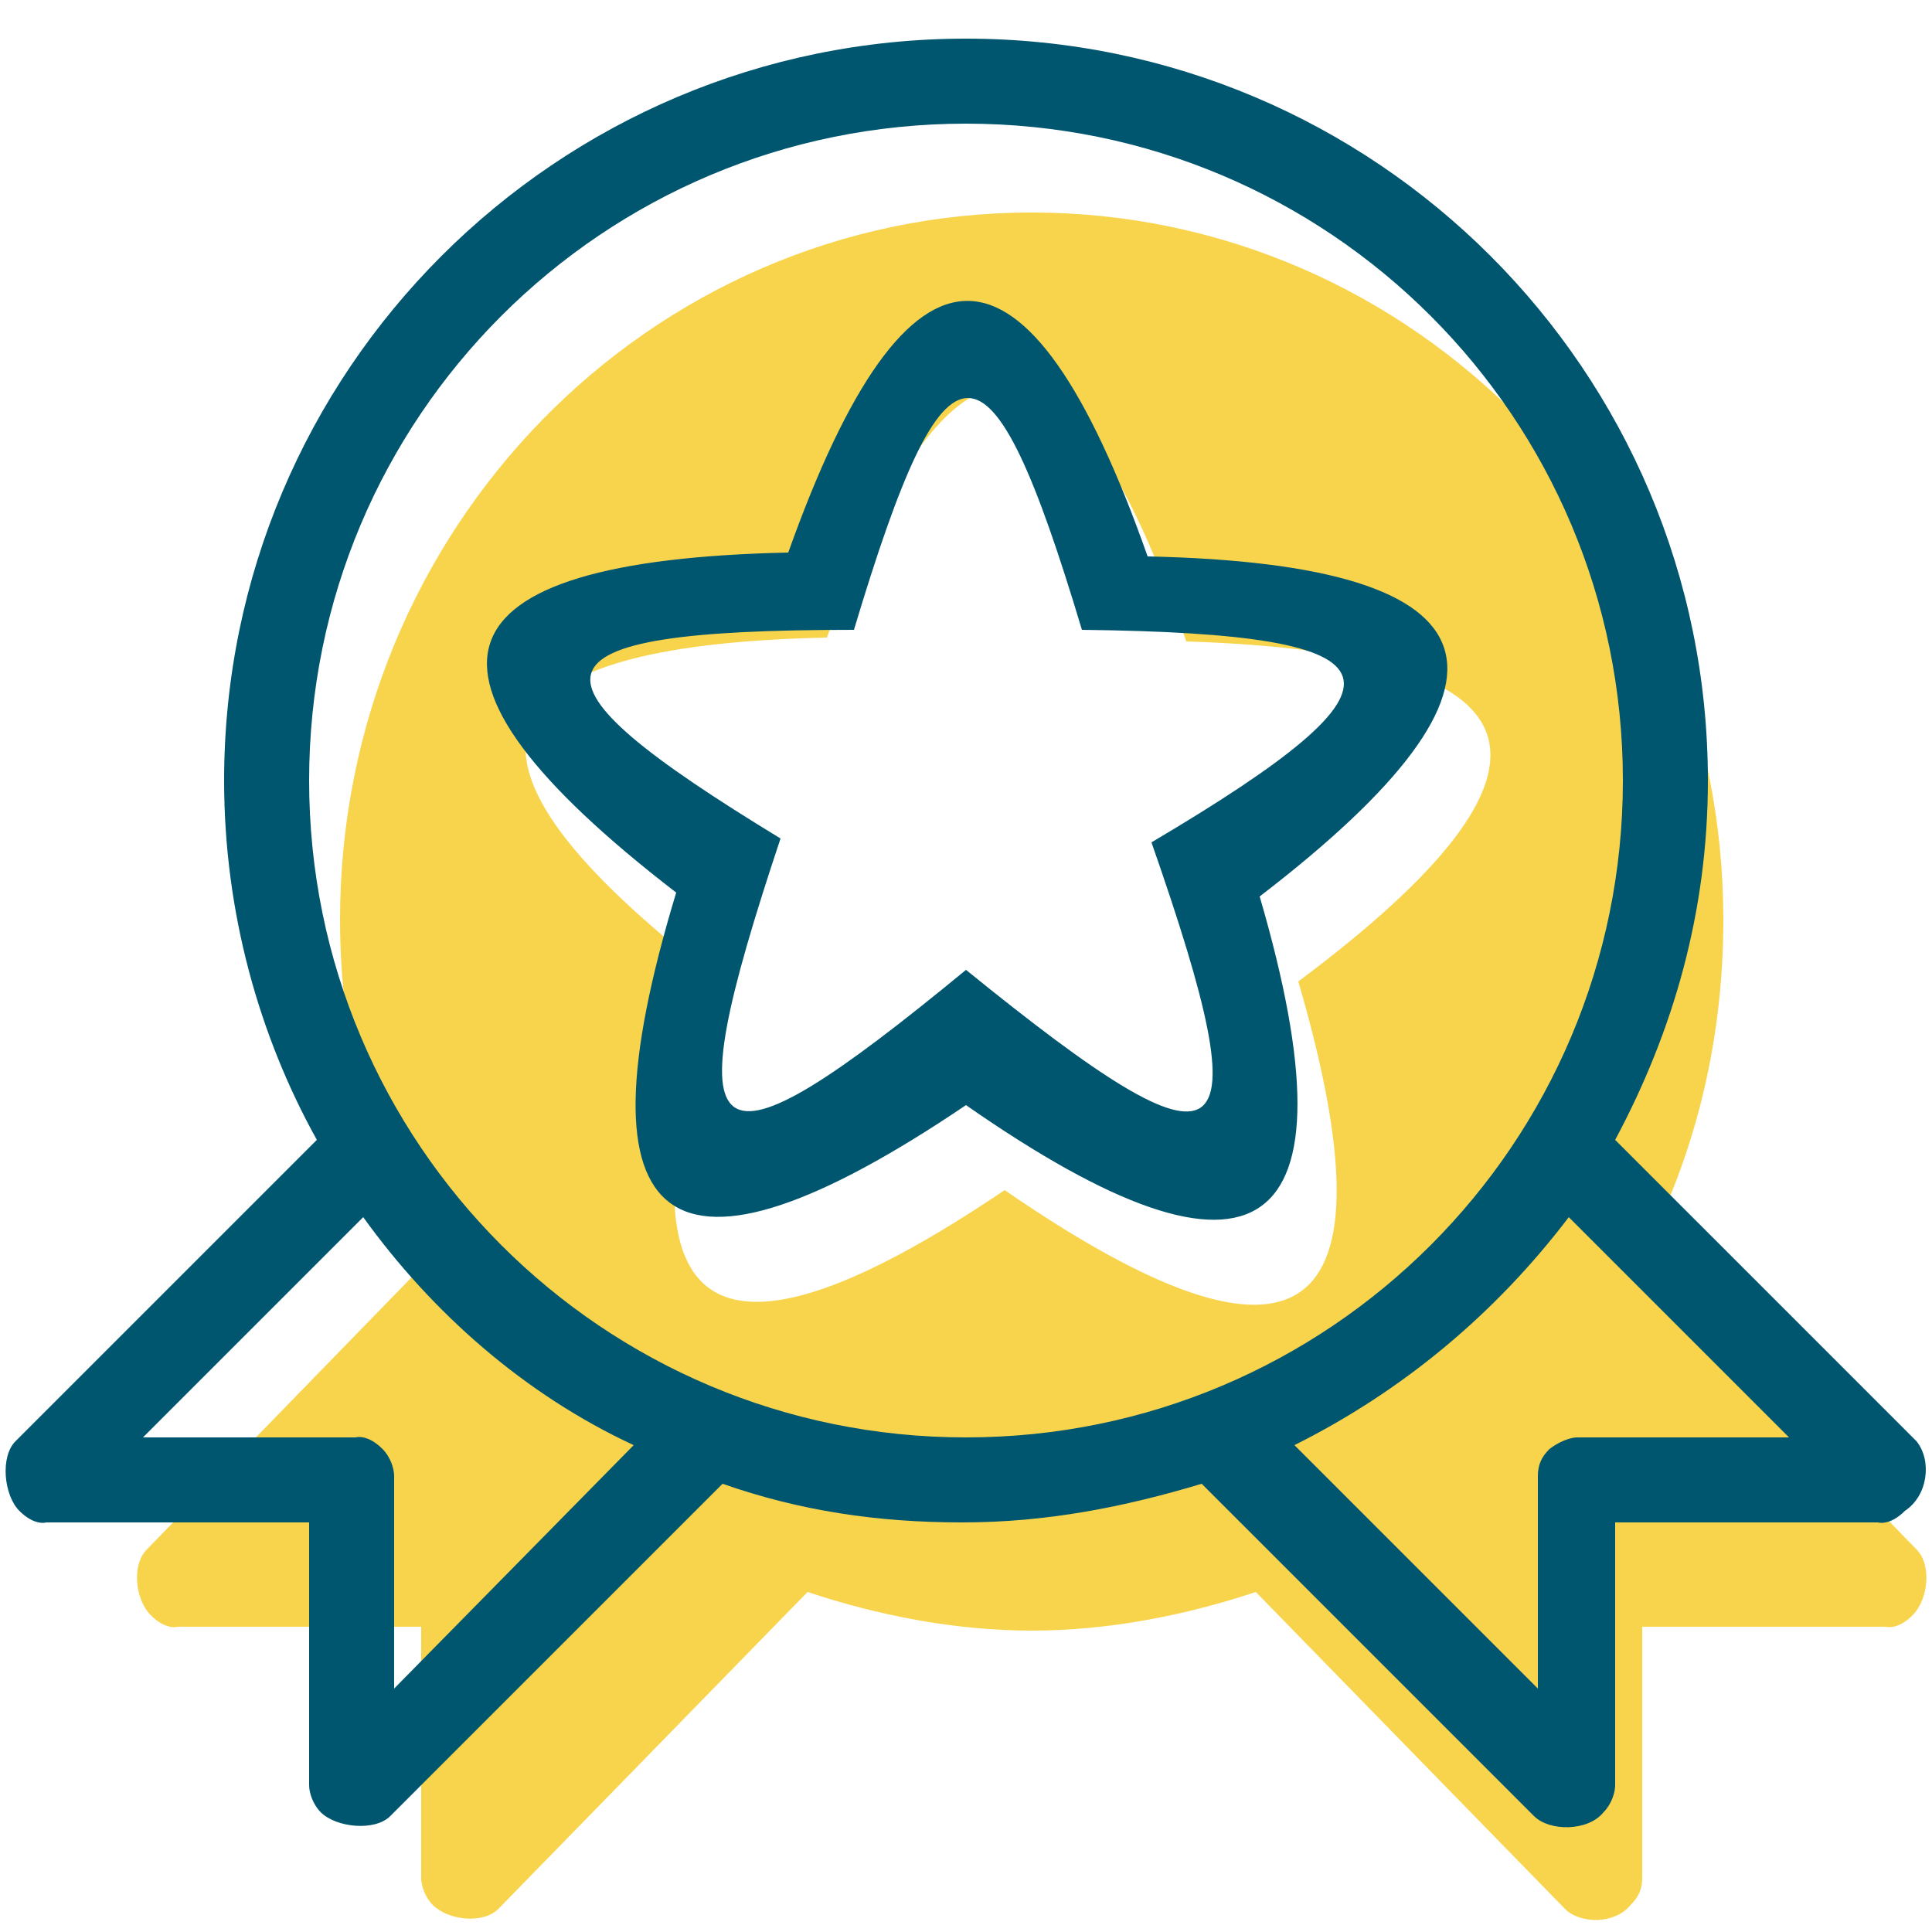
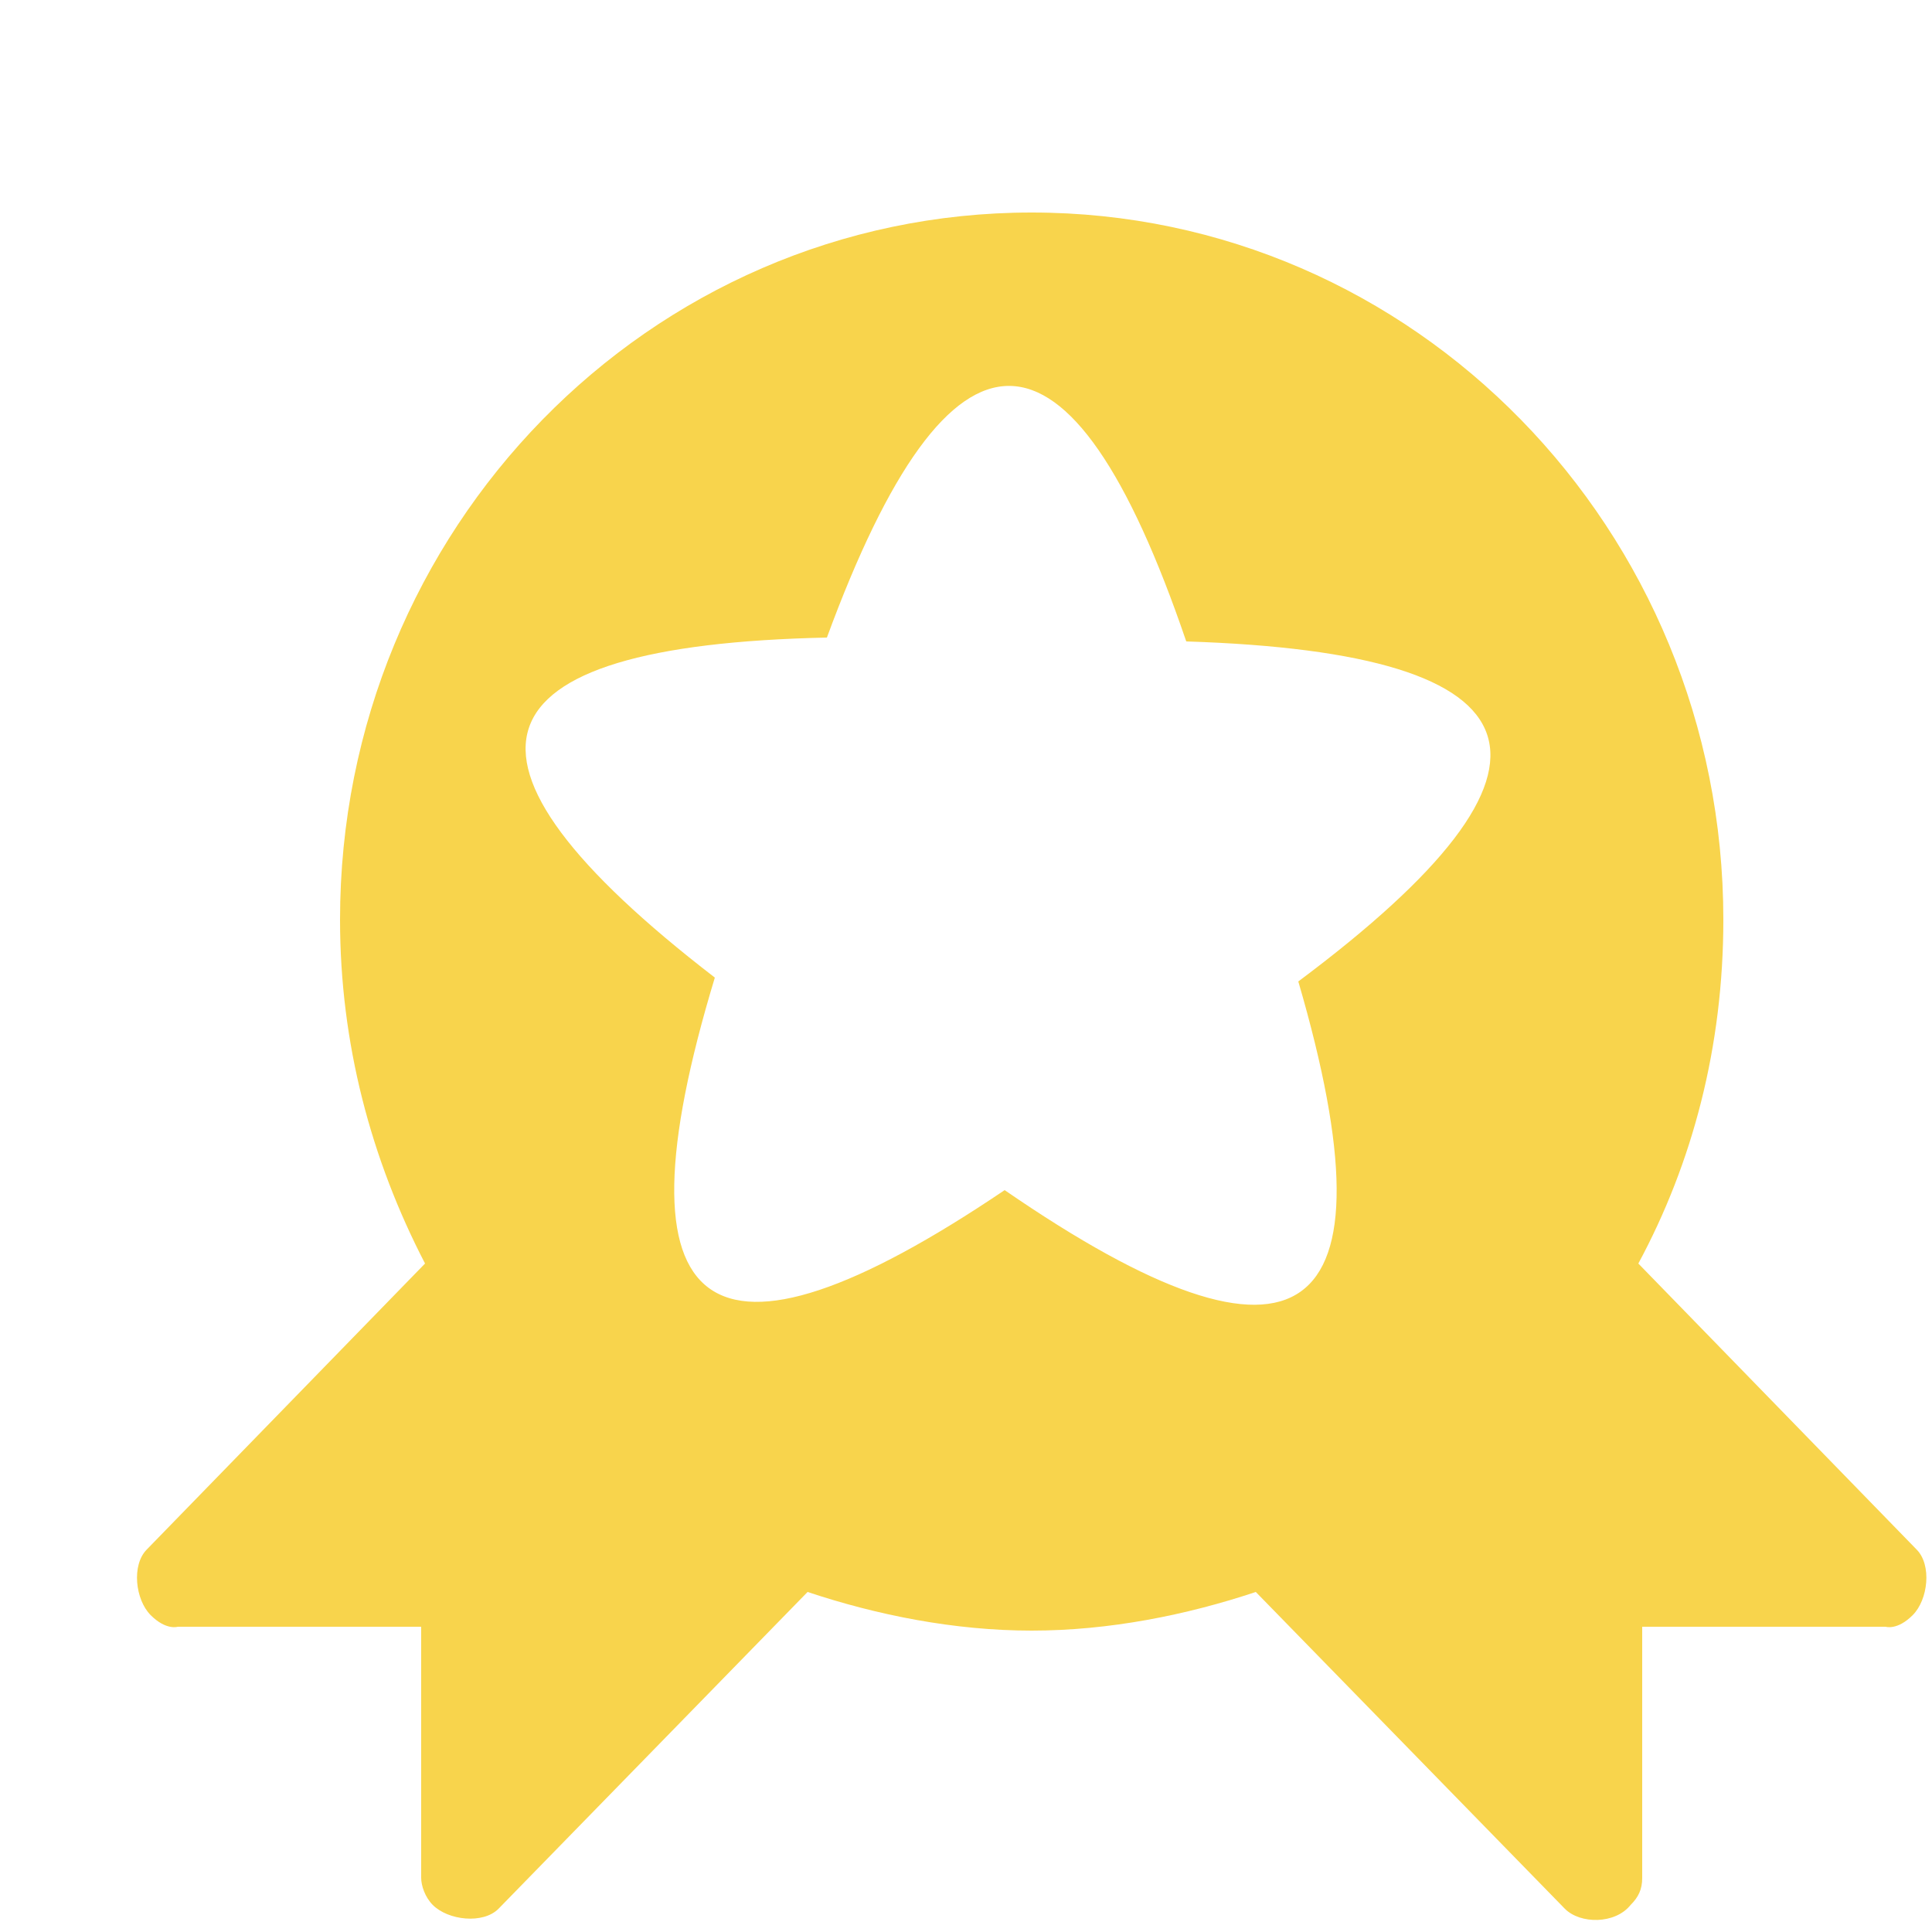
<svg xmlns="http://www.w3.org/2000/svg" viewBox="0 0 50 50">
  <title>Learn from the Best</title>
  <path fill="#F8D44C" d="M49.6 40.1l-7.2-7.4c1.4-2.6 2.2-5.6 2.2-8.9 0-10.1-8-18.3-17.9-18.3S8.8 13.7 8.8 23.8c0 3.2.8 6.2 2.2 8.9l-7.2 7.4c-.4.4-.3 1.3.1 1.7.4.4.7.3.7.3h6.3v6.5c0 .2.1.5.3.7.4.4 1.3.5 1.7.1l8-8.2c1.8.6 3.8 1 5.8 1s4-.4 5.8-1l8 8.2c.4.4 1.3.4 1.7-.1.2-.2.3-.4.3-.7v-6.5h6.3s.3.1.7-.3c.4-.4.5-1.3.1-1.7zm-16-14.7c2.6 8.9.1 10.7-7.6 5.4-7.7 5.2-10.2 3.4-7.5-5.5-7.4-5.7-6.4-8.6 2.9-8.8 3.2-8.7 6.3-8.7 9.3.1 9.4.3 10.4 3.2 2.9 8.8z" />
-   <path fill="#00556F" d="M49.6 37.3l-7.8-7.8c1.5-2.8 2.4-5.9 2.4-9.3C44.2 9.6 35.6 1 25 1S5.8 9.6 5.8 20.2c0 3.4.9 6.6 2.4 9.3L.4 37.3c-.4.4-.3 1.4.1 1.8.4.4.7.3.7.3H8v6.8c0 .2.1.5.3.7.4.4 1.4.5 1.8.1l8.6-8.6c2 .7 4 1 6.2 1s4.2-.4 6.2-1l8.6 8.6c.4.4 1.4.4 1.8-.1.2-.2.3-.5.3-.7v-6.8h6.8s.3.1.7-.3c.6-.4.7-1.3.3-1.8zm-39.4 6.4v-5.5c0-.2-.1-.5-.3-.7-.4-.4-.7-.3-.7-.3H3.7l5.7-5.7c1.8 2.5 4.2 4.6 7 5.9l-6.2 6.3zM25 37.2c-9.4 0-17-7.6-17-17s7.6-17 17-17 17 7.6 17 17-7.6 17-17 17zm15.8 0s-.3 0-.7.3c-.2.2-.3.4-.3.7v5.5l-6.3-6.3c2.8-1.4 5.2-3.4 7.1-5.9l5.7 5.7h-5.5zM29.7 14.4c-3.1-8.8-6.2-8.8-9.3-.1-9.3.2-10.3 3.1-2.9 8.8-2.7 8.9-.2 10.7 7.5 5.5 7.6 5.3 10.2 3.5 7.6-5.4 7.3-5.6 6.4-8.6-2.9-8.8zm.1 7.4c2.9 8.3 2.1 8.9-4.8 3.3-6.8 5.6-7.6 5-4.8-3.4-6.9-4.2-6.8-5.4 1.9-5.4 2.4-8 3.5-8 5.9 0 8.5.1 8.9 1.3 1.8 5.5z" />
</svg>